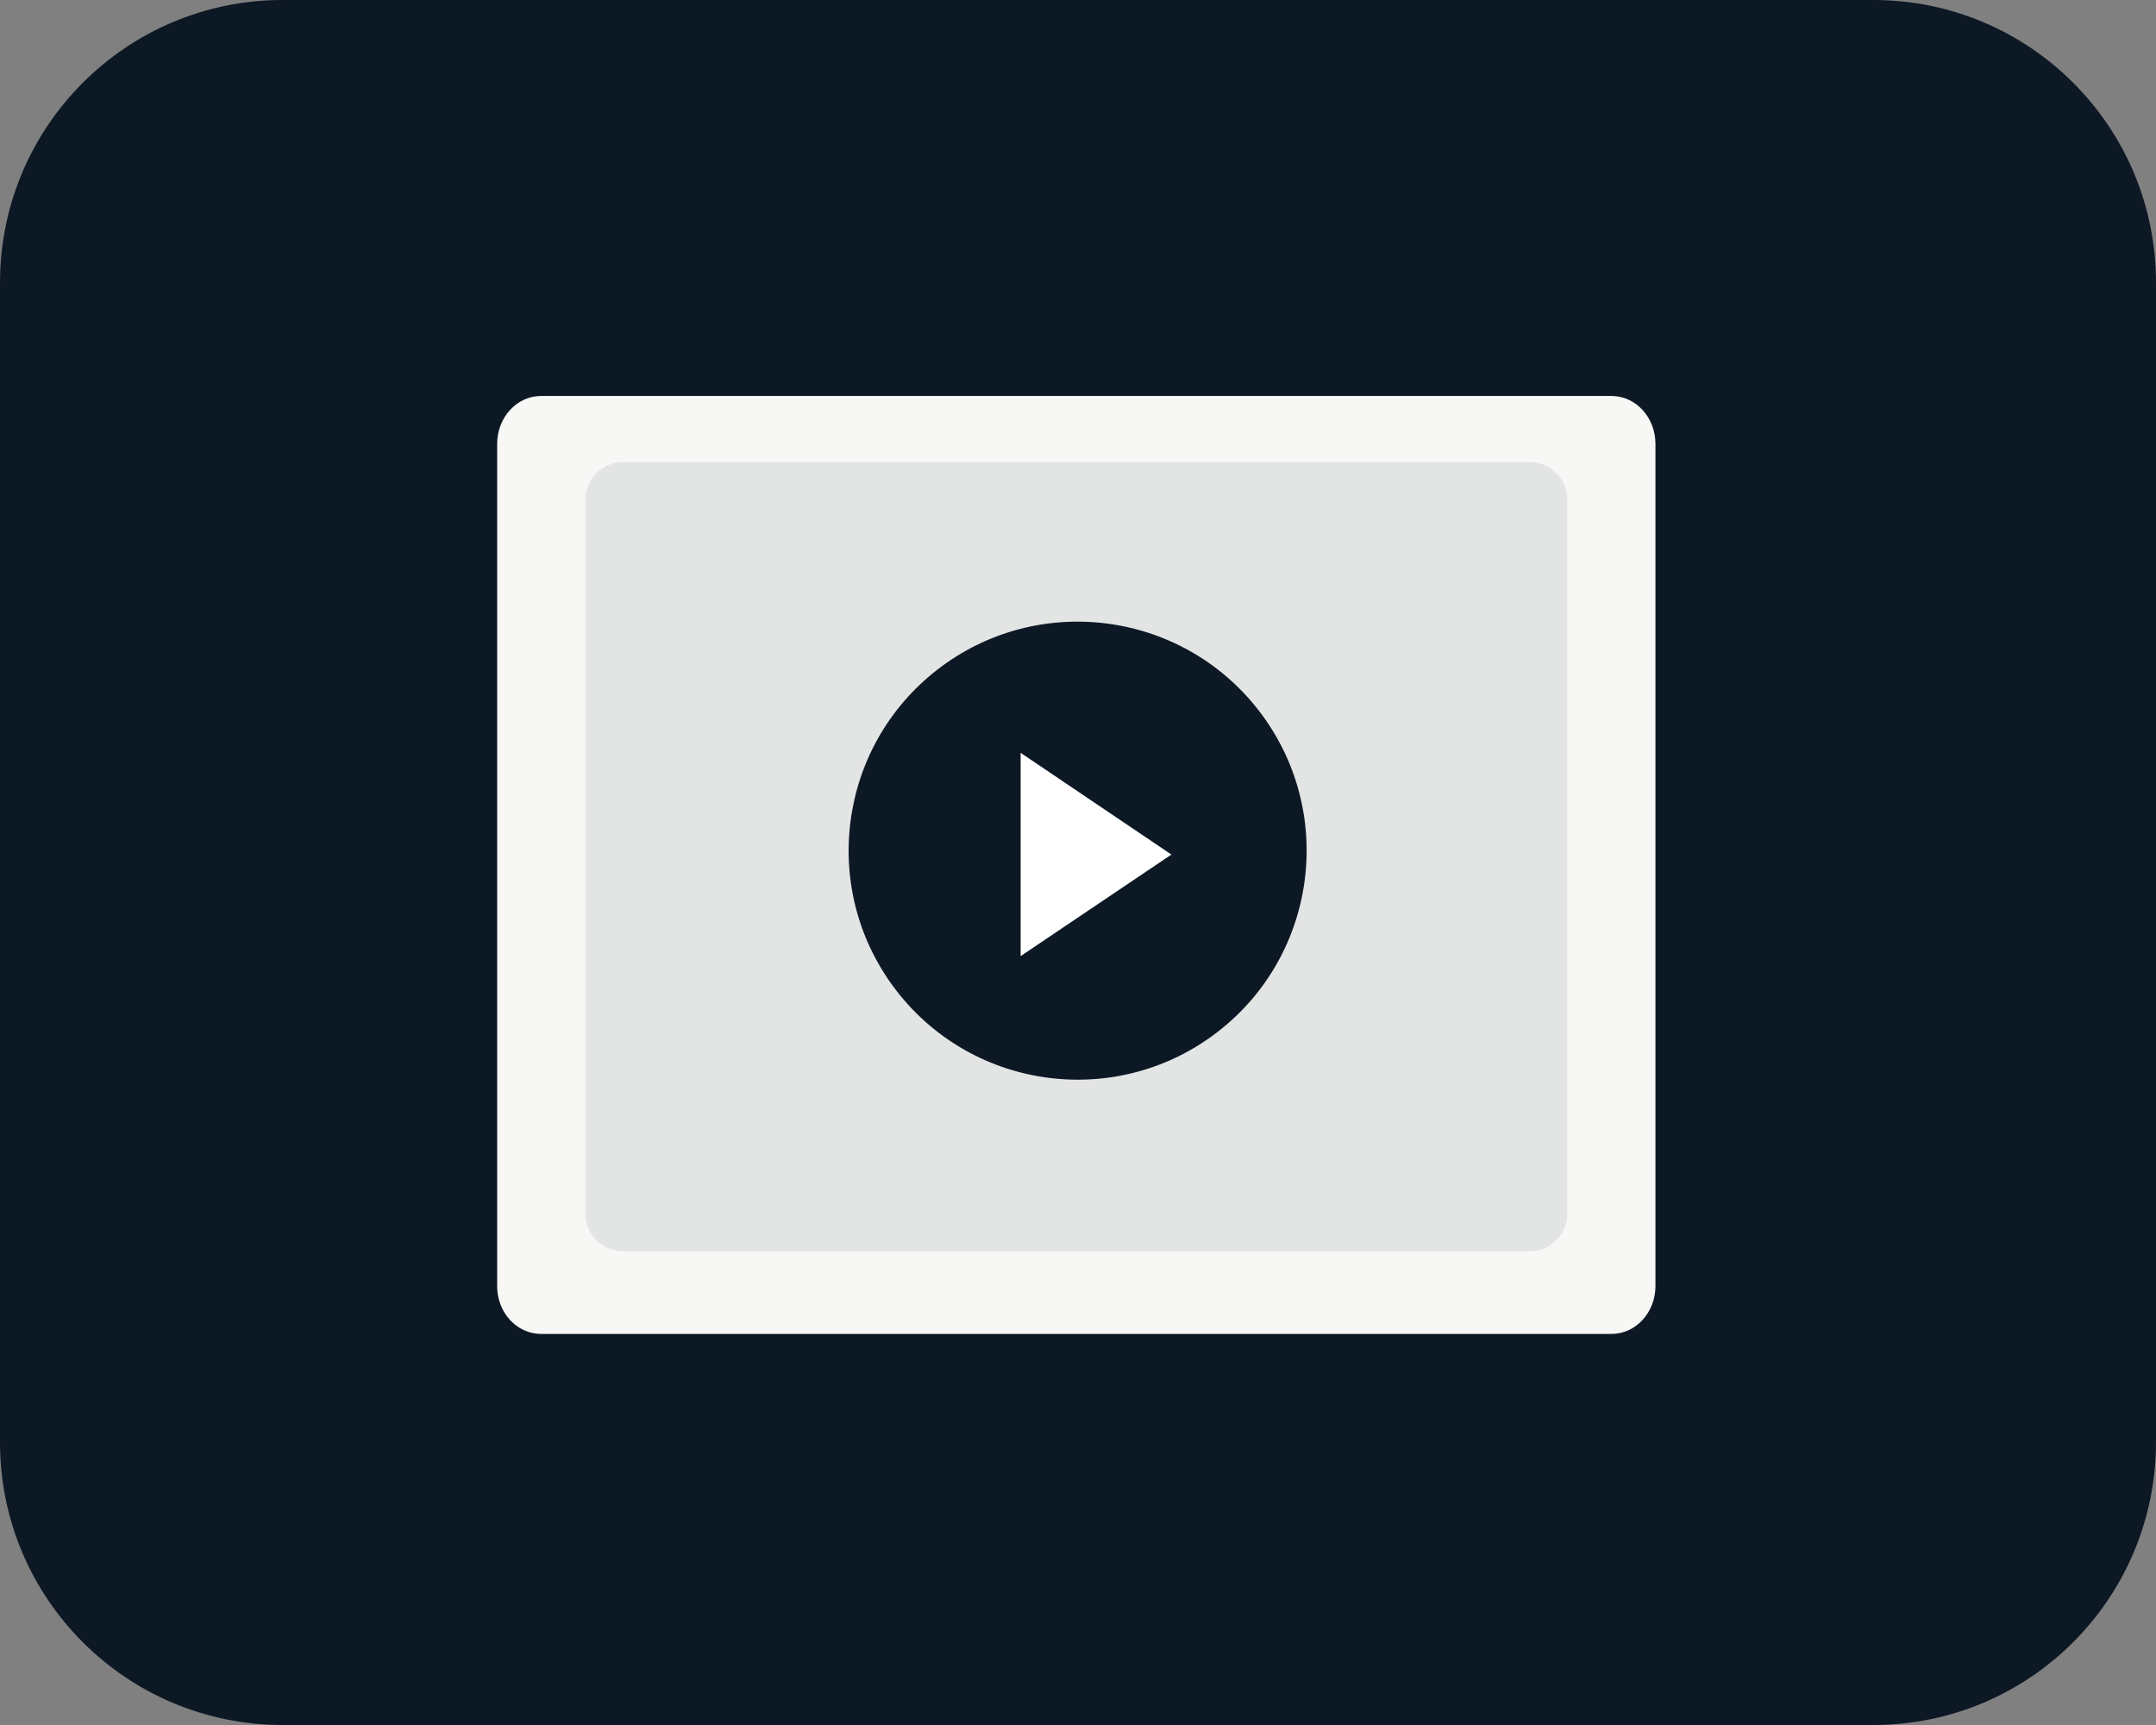
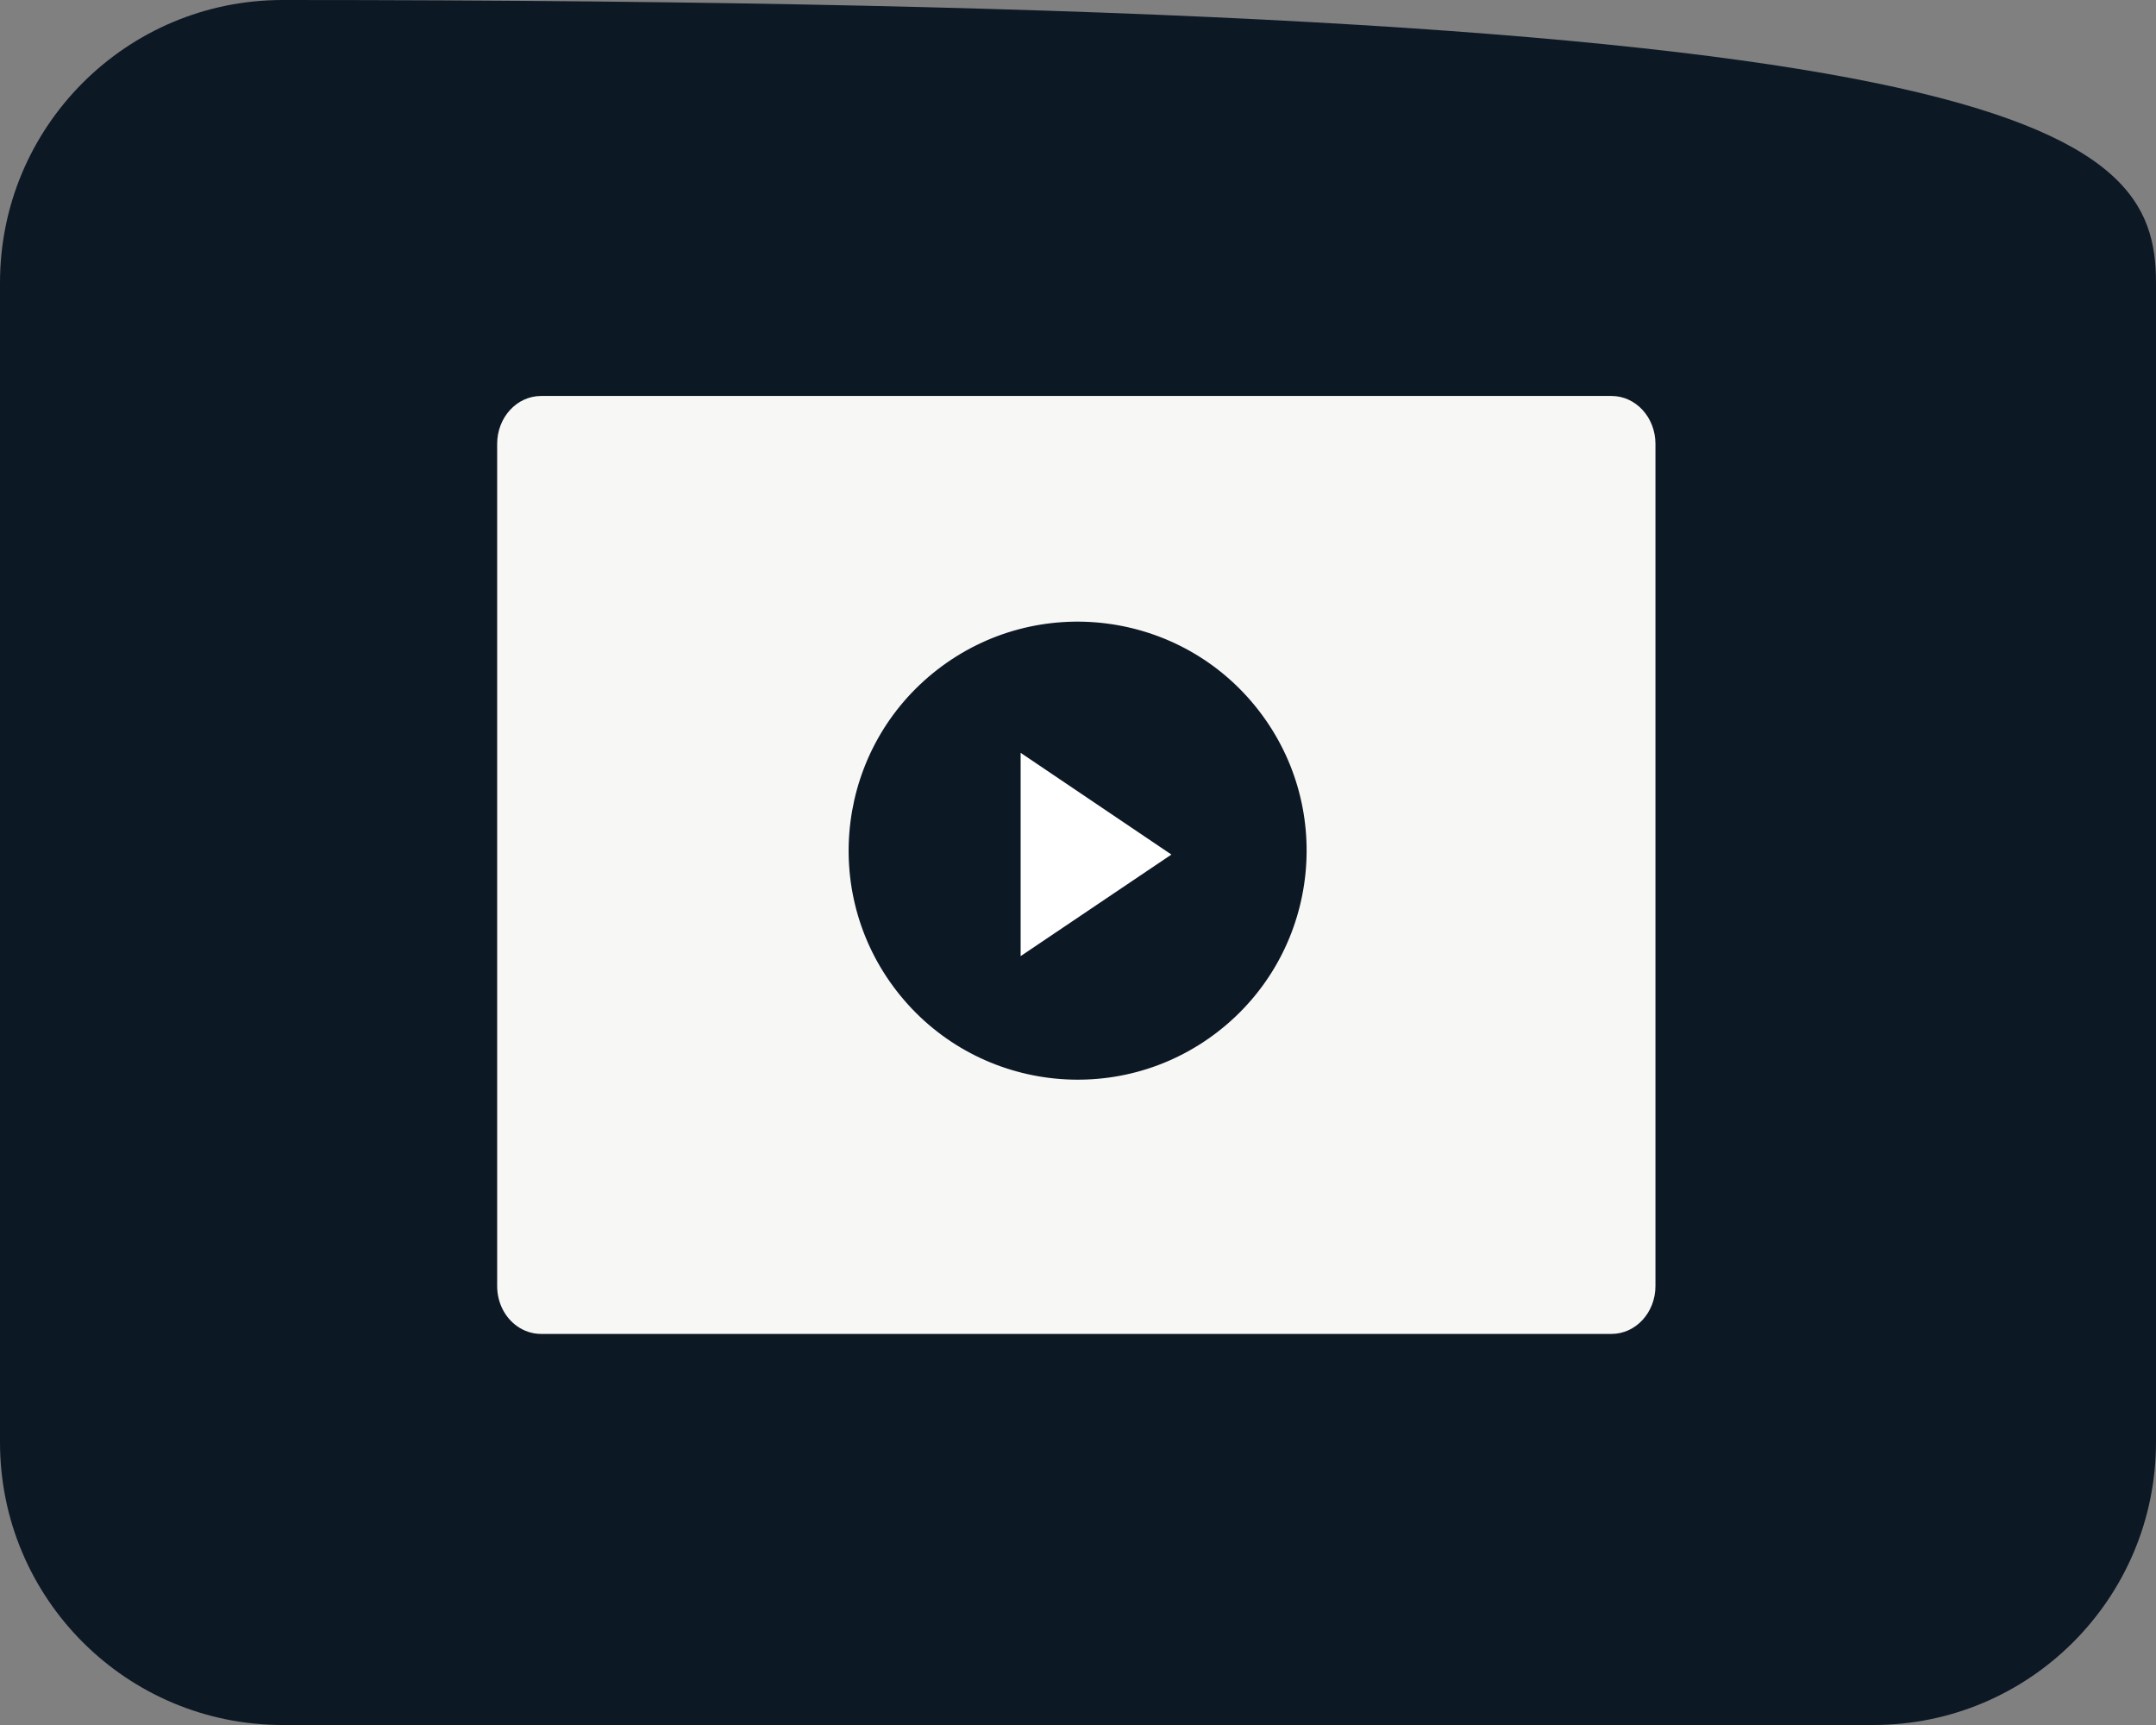
<svg xmlns="http://www.w3.org/2000/svg" xmlns:ns1="http://sodipodi.sourceforge.net/DTD/sodipodi-0.dtd" version="1.1" id="Layer_1" x="0px" y="0px" viewBox="0 0 200 160" xml:space="preserve" ns1:docname="3.svg">
  <rect x="0" y="0" width="200" height="160" fill="#808080" stroke="none" />
  <defs id="defs21" />
  <ns1:namedview id="namedview19" pagecolor="#ffffff" bordercolor="#666666" borderopacity="1.0" showgrid="false" />
  <style type="text/css" id="style2">
	.st0{fill:#0D1825;}
	.st1{fill:#F7F7F5;}
	.st2{opacity:0.5;}
	.st3{fill:#D0D1D3;}
	.st4{fill:#FFFFFF;}
</style>
-   <path class="st0" d="M 173.78,160 H 26.22 C 11.744,160 0,148.271 0,133.781 V 26.219 C 0,11.744 11.729,0 26.22,0 H 173.78 C 188.256,0 200,11.729 200,26.219 V 133.781 C 199.985,148.271 188.256,160 173.78,160 Z" id="path4" style="stroke-width:1.517" />
+   <path class="st0" d="M 173.78,160 H 26.22 C 11.744,160 0,148.271 0,133.781 V 26.219 C 0,11.744 11.729,0 26.22,0 C 188.256,0 200,11.729 200,26.219 V 133.781 C 199.985,148.271 188.256,160 173.78,160 Z" id="path4" style="stroke-width:1.517" />
  <g id="g12" transform="matrix(1.517,0,0,1.517,-538.26,-372.302)">
    <path class="st1" d="m 453.36,326.98 h -65.45 c -0.55,0 -1.06,-0.18 -1.48,-0.48 -0.73,-0.52 -1.21,-1.42 -1.21,-2.45 v -51.49 c 0,-1.62 1.2,-2.93 2.69,-2.93 h 65.45 c 1.49,0 2.69,1.31 2.69,2.93 v 51.49 c 0,1.62 -1.2,2.93 -2.69,2.93 z" id="path6" />
    <g class="st2" id="g10">
-       <path class="st3" d="M 448.38,321.92 H 392.9 c -0.46,0 -0.89,-0.14 -1.25,-0.38 -0.62,-0.41 -1.03,-1.11 -1.03,-1.9 v -43.68 c 0,-1.26 1.02,-2.28 2.28,-2.28 h 55.48 c 1.26,0 2.28,1.02 2.28,2.28 v 43.68 c 0,1.26 -1.02,2.28 -2.28,2.28 z" id="path8" />
-     </g>
+       </g>
  </g>
  <ellipse transform="matrix(0.79,-0.613,0.613,0.79,0,0)" class="st0" cx="30.61" cy="123.628" rx="21.243" ry="21.243" id="ellipse14" style="stroke-width:1.517" />
  <polygon class="st4" points="417.23,303.88 426.45,297.67 417.23,291.45 " id="polygon16" transform="matrix(1.517,0,0,1.517,-538.26,-372.302)" />
</svg>